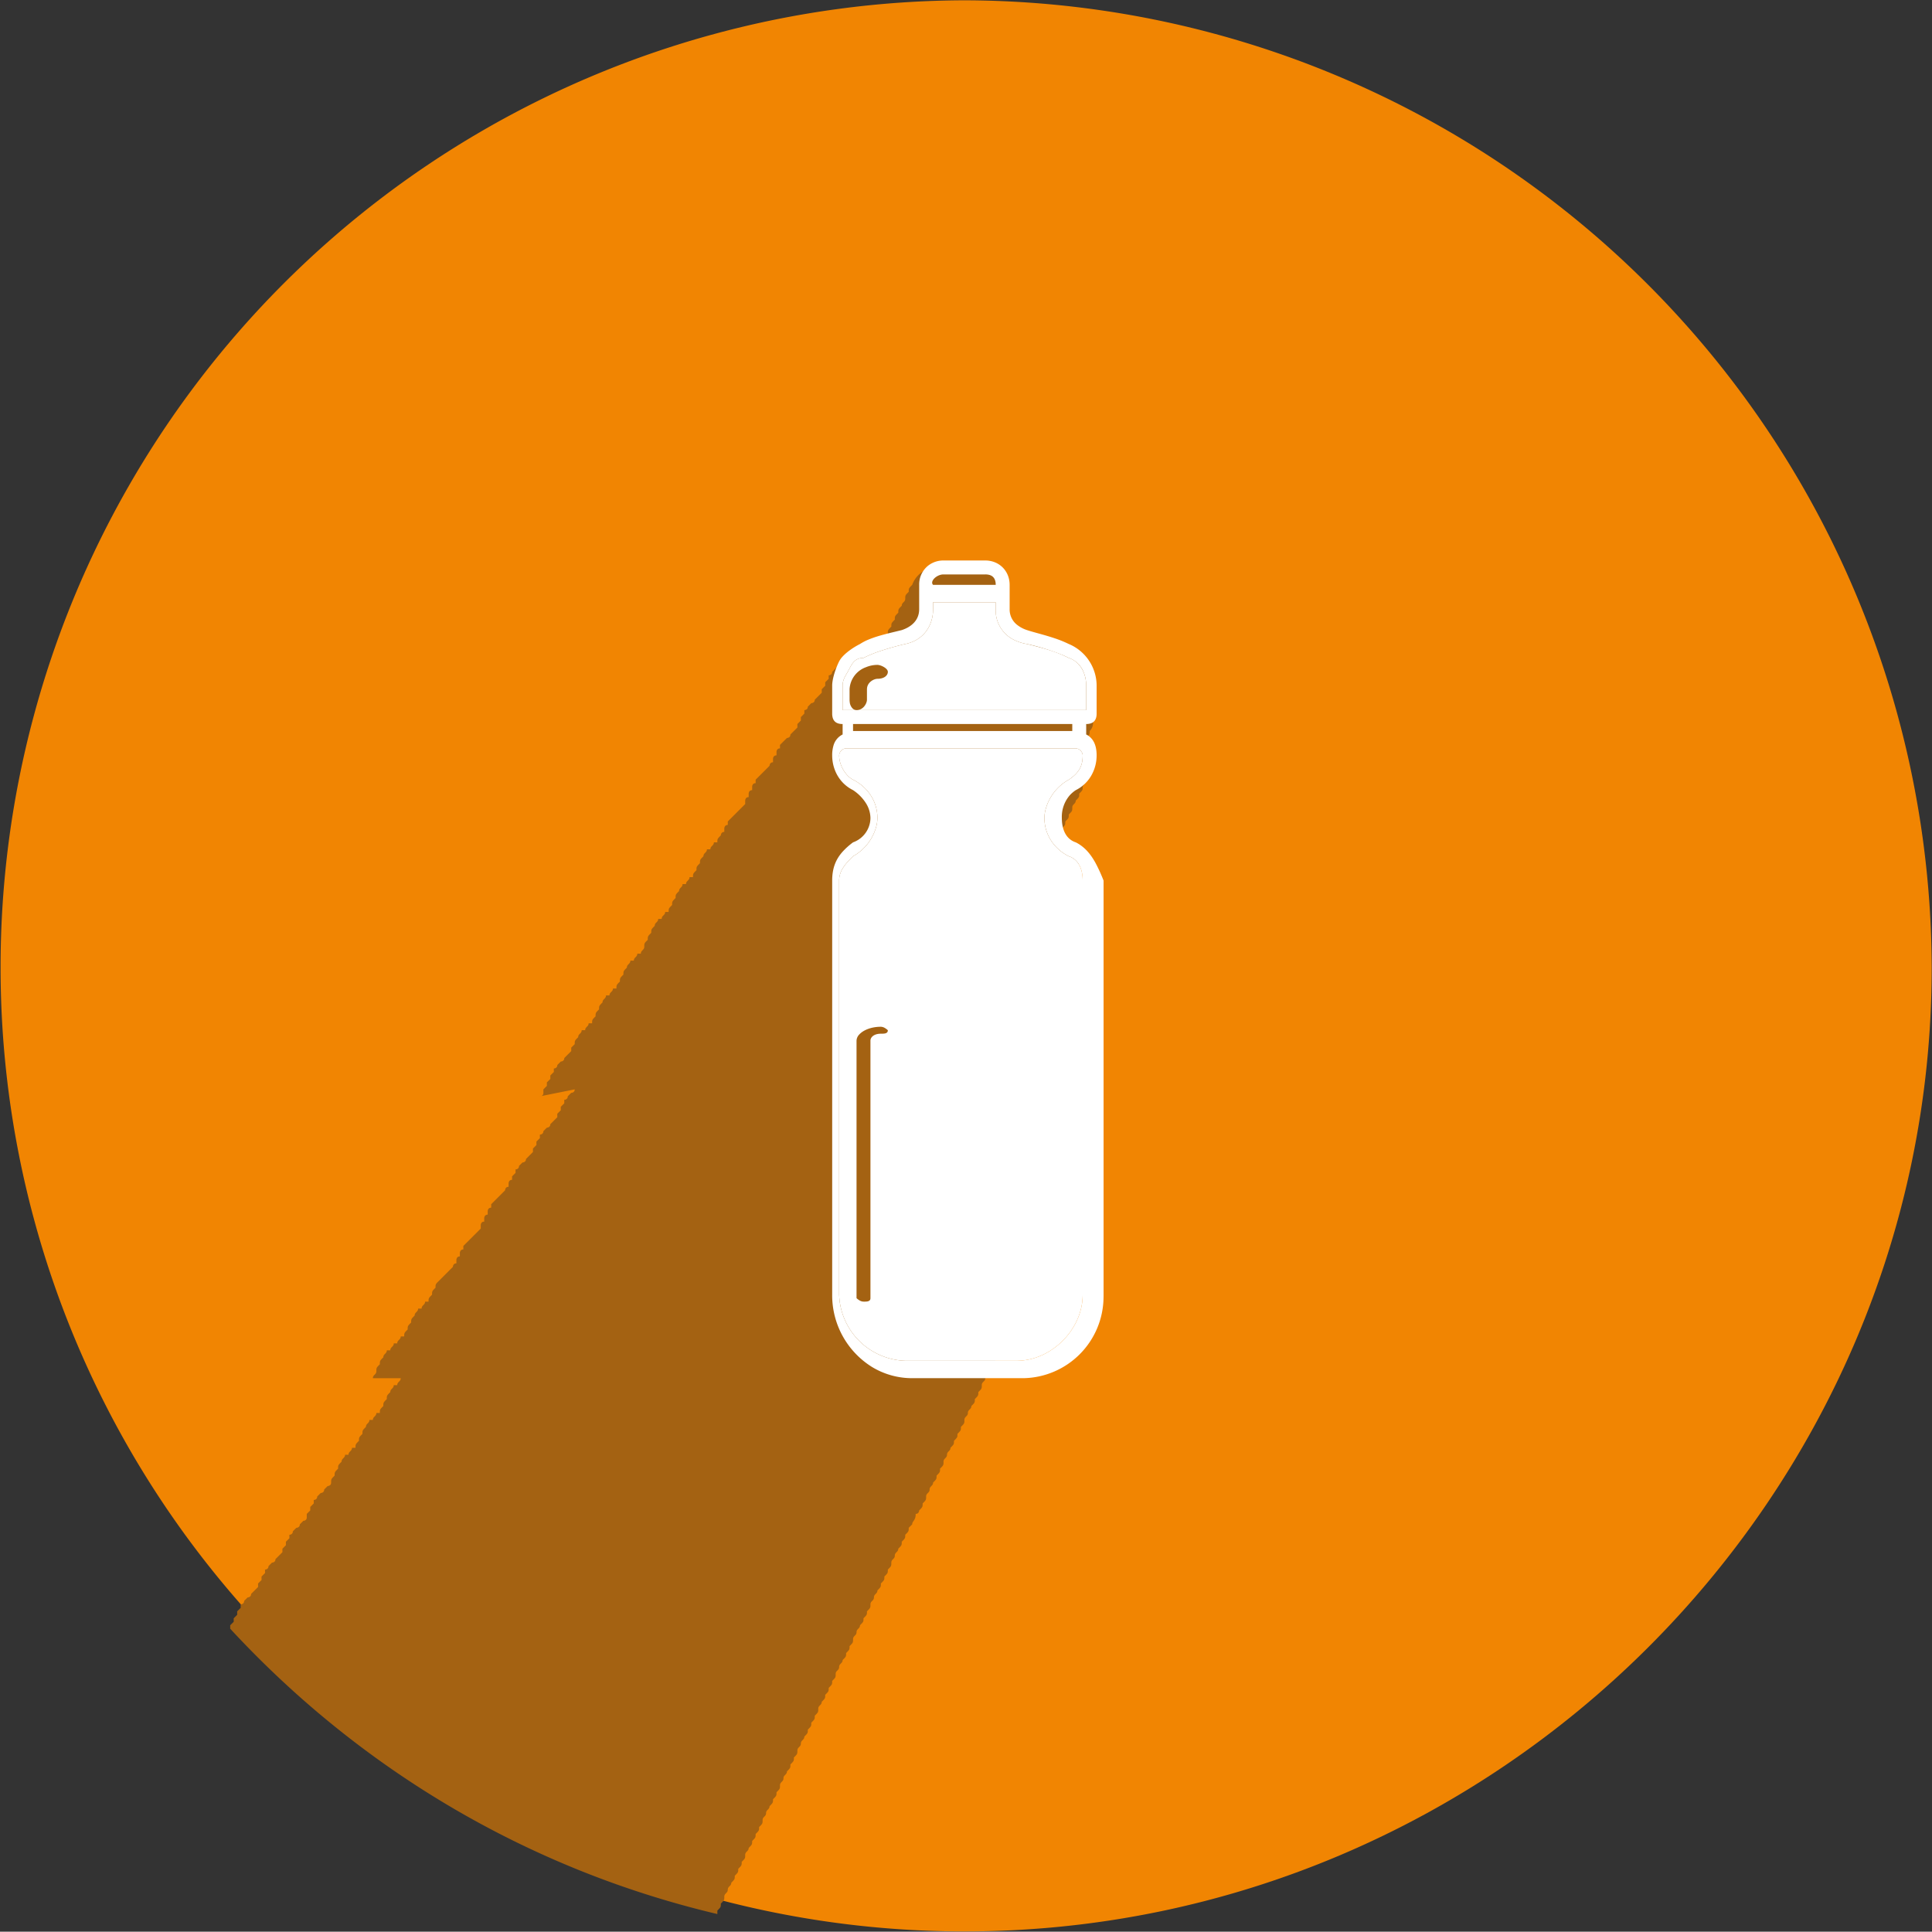
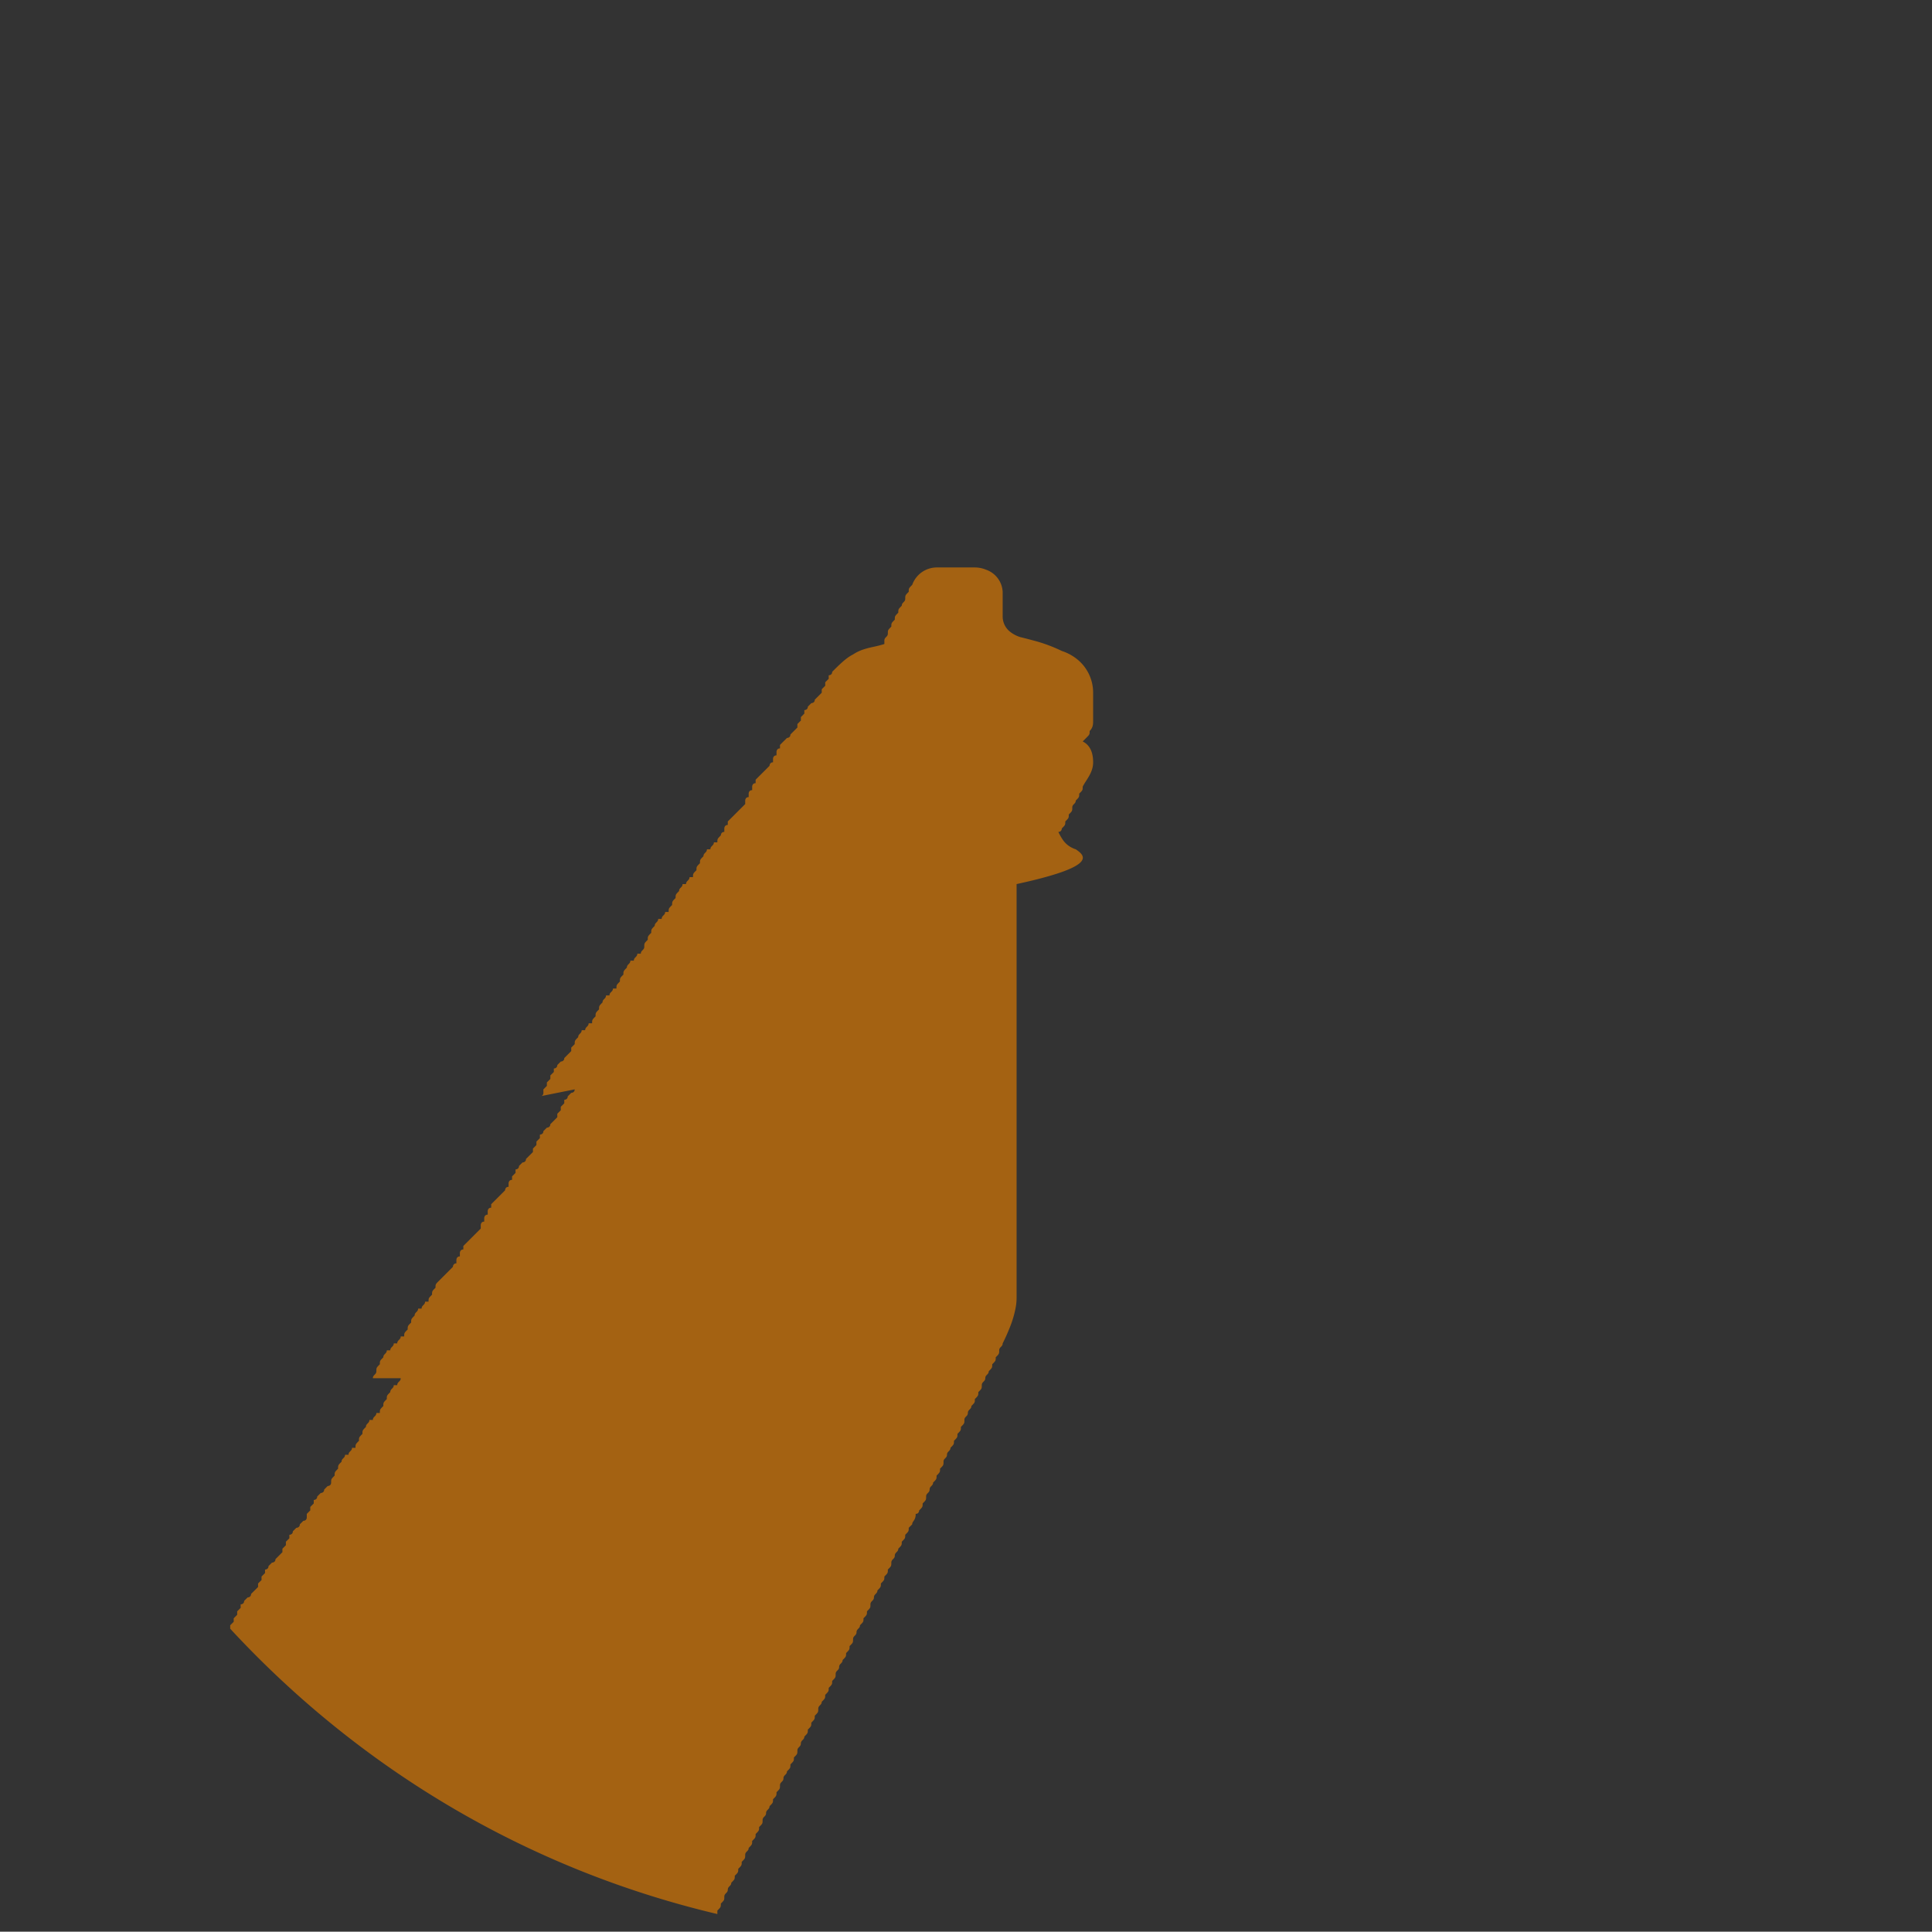
<svg xmlns="http://www.w3.org/2000/svg" width="96.233" height="96.217" viewBox="1297.517 4813.567 96.233 96.217">
  <rect x="1297.517" y="4813.567" width="96.233" height="96.217" fill="#333333" stroke="none" />
  <g data-name="Gruppe 163">
-     <path d="M1345.554 4909.771c26.517 0 48.181-21.664 48.181-48.008a48.3 48.3 0 0 0-48.181-48.181 48.153 48.153 0 0 0-48.008 48.181 48.004 48.004 0 0 0 48.008 48.008Z" fill="#f18502" fill-rule="evenodd" data-name="Pfad 175" />
    <path d="M1342.999 4889.36a.256.256 0 0 0-.039.08.218.218 0 0 0-.006.054l-.173.173c0 .174 0 .174-.174.347 0 .173 0 .173-.173.346 0 .174 0 .174-.173.347a.239.239 0 0 1-.001.023c-.013.133-.137.155-.166.271a.215.215 0 0 0-.007.053.239.239 0 0 1 0 .022c-.013.134-.137.155-.167.272a.215.215 0 0 0-.006.052c0 .174 0 .174-.173.347 0 .163 0 .173-.143.316a20.004 20.004 0 0 1-.03.03c0 .174 0 .174-.174.347 0 .163 0 .173-.143.316a19.77 19.77 0 0 1-.03.031.239.239 0 0 1-.001.023c-.013.133-.137.154-.166.271a.215.215 0 0 0-.006.053c0 .173-.174.173-.174.346 0 .163 0 .173-.143.316a20.004 20.004 0 0 1-.03.031c0 .162 0 .173-.143.316a19.77 19.77 0 0 1-.03.03c0 .174 0 .174-.174.347 0 .174-.173.174-.173.347 0 .154-.136.171-.167.294a.215.215 0 0 0-.006.053c0 .173 0 .173-.174.346 0 .163 0 .173-.142.316a20.004 20.004 0 0 1-.03.03c0 .174 0 .174-.174.348a.239.239 0 0 1-.001.022c-.013.133-.137.155-.166.271a.215.215 0 0 0-.007.053.239.239 0 0 1 0 .023c-.013.133-.137.155-.167.271a.215.215 0 0 0-.006.053c0 .173 0 .173-.173.347 0 .173 0 .173-.173.346 0 .173 0 .173-.174.347 0 .162 0 .172-.143.316a20.004 20.004 0 0 1-.03.03c0 .174-.173.174-.173.347s0 .173-.174.347c0 .162 0 .172-.143.316a19.77 19.77 0 0 1-.03.03c0 .163 0 .173-.143.317a20.004 20.004 0 0 1-.03.03c0 .173 0 .173-.174.347a.239.239 0 0 1 0 .022c-.013.133-.138.155-.167.272a.215.215 0 0 0-.006.052c0 .174-.173.174-.173.347 0 .163 0 .173-.143.316a20.004 20.004 0 0 1-.03.03c0 .174 0 .174-.174.347 0 .174 0 .174-.173.347a.239.239 0 0 1-.001.023c-.013.133-.137.154-.166.27a.215.215 0 0 0-.007.054.239.239 0 0 1 0 .022c-.013.133-.137.155-.167.272a.215.215 0 0 0-.006.052c0 .163 0 .173-.143.316a19.863 19.863 0 0 1-.03.03c0 .163 0 .174-.143.317a20.004 20.004 0 0 1-.03.03c0 .163 0 .173-.143.317a19.863 19.863 0 0 1-.03.03.239.239 0 0 1-.002.023c-.013.133-.137.155-.166.271a.215.215 0 0 0-.006.053.239.239 0 0 1-.001.023c-.013.133-.137.154-.166.27a.215.215 0 0 0-.006.054c0 .173 0 .173-.174.346 0 .163 0 .173-.143.316a20.004 20.004 0 0 1-.03.03c0 .174 0 .174-.173.347 0 .163 0 .173-.143.317a20.004 20.004 0 0 1-.03.03c0 .173-.174.173-.174.347 0 .173 0 .173-.173.346 0 .163 0 .173-.143.317a19.77 19.77 0 0 1-.03.03c0 .163 0 .173-.143.316a20.004 20.004 0 0 1-.03.03c0 .174 0 .174-.174.347a.239.239 0 0 1-.001.023c-.013.133-.137.155-.166.271a.215.215 0 0 0-.007.053c0 .173-.173.173-.173.347 0 .162 0 .172-.143.316a20.004 20.004 0 0 1-.03.03c0 .174 0 .174-.173.347v.173c-9.533-2.253-17.852-7.279-24.265-14.212v-.173l.174-.173v-.174l.173-.173v-.173l.173-.173v-.174c.014 0 .174-.007.174-.173l.173-.173a.136.136 0 0 0 .008 0c.03-.003.14-.019.161-.131a.22.22 0 0 0 .004-.043l.174-.173.173-.173v-.174l.173-.173v-.173l.174-.174v-.173a.136.136 0 0 0 .007 0c.03-.003.14-.018.162-.13a.22.22 0 0 0 .004-.043l.173-.174c.014 0 .174-.007.174-.173l.173-.173.173-.174v-.173l.173-.173v-.174l.174-.173v-.173c.013 0 .173-.007.173-.174l.173-.173c.014 0 .174-.007.174-.173l.173-.174c.014 0 .173-.007.173-.173v-.173l.174-.174v-.173l.173-.173v-.174c.013 0 .173-.006.173-.173l.174-.173c.013 0 .173-.007.173-.174l.173-.173c.014 0 .173-.007.173-.173 0-.173 0-.173.174-.347 0-.162 0-.172.143-.316a20.004 20.004 0 0 1 .03-.03c0-.174 0-.174.173-.347 0-.154.137-.171.168-.294a.215.215 0 0 0 .006-.053h.173a.239.239 0 0 1 .001-.022c.013-.134.137-.155.166-.272a.215.215 0 0 0 .006-.052h.174c0-.163 0-.173.142-.317a20.004 20.004 0 0 1 .031-.03c0-.163 0-.173.143-.316a19.863 19.863 0 0 1 .03-.03c0-.163 0-.173.143-.317a20.004 20.004 0 0 1 .03-.03.239.239 0 0 1 .002-.023c.012-.133.136-.155.166-.271a.215.215 0 0 0 .006-.053h.173a.239.239 0 0 1 .001-.023c.013-.133.137-.154.166-.271a.215.215 0 0 0 .007-.053h.173c0-.173 0-.173.173-.346 0-.163 0-.173.143-.316a19.77 19.77 0 0 1 .03-.031c0-.173 0-.173.174-.347 0-.173.173-.173.173-.346h.173c0-.154.137-.171.168-.294a.215.215 0 0 0 .006-.053h-1.387c0-.173.174-.173.174-.347 0-.173 0-.173.173-.346 0-.163 0-.173.143-.316a19.77 19.77 0 0 1 .03-.03c0-.155.137-.172.167-.295a.215.215 0 0 0 .007-.053h.173a.239.239 0 0 1 .001-.022c.013-.133.137-.155.166-.271a.215.215 0 0 0 .006-.053h.174a.239.239 0 0 1 0-.023c.013-.133.137-.155.167-.271a.215.215 0 0 0 .006-.053h.173c0-.162 0-.173.143-.316a19.863 19.863 0 0 1 .03-.03c0-.163 0-.173.143-.317a19.77 19.77 0 0 1 .03-.03c0-.173 0-.173.174-.347 0-.173.173-.173.173-.346h.174c0-.174.173-.174.173-.347h.173c0-.173 0-.173.174-.347 0-.162 0-.172.142-.316a19.863 19.863 0 0 1 .031-.03c0-.163 0-.173.143-.316a20.004 20.004 0 0 1 .03-.03l.174-.174.173-.173.173-.174.174-.173a.136.136 0 0 1 0-.008c.002-.03.018-.14.13-.162a.22.22 0 0 1 .043-.003v-.174c0-.012.006-.145.13-.17a.22.22 0 0 1 .043-.003v-.173a.136.136 0 0 1 0-.008c.003-.03.019-.14.13-.162a.22.22 0 0 1 .043-.004v-.173l.174-.173.173-.174.173-.173.174-.173.173-.174v-.173c0-.012.006-.145.13-.17a.22.22 0 0 1 .043-.003v-.174c0-.012.006-.144.131-.17a.22.22 0 0 1 .043-.003v-.173c0-.013.005-.145.13-.17a.22.22 0 0 1 .043-.004v-.173l.173-.173.174-.174.173-.173.173-.173c0-.013.006-.145.13-.17a.22.22 0 0 1 .044-.004v-.173c0-.012.005-.145.13-.17a.22.22 0 0 1 .043-.003v-.174l.173-.173v-.173c.014 0 .173-.007.173-.174l.174-.173a.136.136 0 0 0 .008 0c.033-.003.165-.022.165-.173l.173-.174.174-.173v-.173l.173-.174v-.173l.173-.173v-.174a.136.136 0 0 0 .008 0c.034-.002.166-.022.166-.173l.173-.173c.014 0 .173-.007.173-.173l.174-.174.173-.173v-.173l.173-.174v-.173l.174-.173v-.174c.013 0 .173-.007.173-.173l.173-.173c.014 0 .173-.007.173-.174l-1.732.347c.013 0 .173-.007.173-.173v-.173l.173-.174v-.173l.173-.173v-.174l.174-.173v-.173c.013 0 .173-.007.173-.174l.173-.173c.014 0 .174-.007.174-.173l.173-.174.173-.173v-.173l.174-.174c0-.173 0-.173.173-.346 0-.173.173-.173.173-.347h.174c0-.173.173-.173.173-.346h.173c0-.163 0-.173.143-.316a19.77 19.77 0 0 1 .03-.031c0-.173 0-.173.174-.347 0-.162 0-.172.143-.316a19.982 19.982 0 0 1 .03-.03.239.239 0 0 1 .001-.023c.015-.15.172-.158.172-.324h.174a.239.239 0 0 1 0-.023c.015-.15.173-.158.173-.323h.173c0-.163 0-.173.143-.317a20.008 20.008 0 0 1 .03-.03c0-.163 0-.173.144-.316a19.77 19.77 0 0 1 .03-.03c0-.174 0-.174.173-.347a.239.239 0 0 1 .001-.023c.015-.151.173-.159.173-.324h.173a.239.239 0 0 1 .001-.023c.014-.15.172-.158.172-.324h.174c0-.173.173-.173.173-.346 0-.163 0-.173.143-.316a19.77 19.77 0 0 1 .03-.03c0-.163 0-.173.143-.317a19.77 19.77 0 0 1 .03-.03c0-.174 0-.174.174-.347a.239.239 0 0 1 0-.023c.015-.15.173-.158.173-.324h.173c0-.173.174-.173.174-.346h.173c0-.174 0-.174.173-.347 0-.162 0-.173.143-.316a19.77 19.77 0 0 1 .03-.03c0-.163 0-.173.144-.317a19.983 19.983 0 0 1 .03-.03.239.239 0 0 1 .001-.023c.014-.15.172-.158.172-.324h.174a.239.239 0 0 1 0-.023c.015-.15.173-.158.173-.323h.173c0-.163 0-.173.143-.317a20.008 20.008 0 0 1 .03-.03c0-.173 0-.173.174-.347 0-.162 0-.172.143-.316a19.983 19.983 0 0 1 .03-.03.239.239 0 0 1 .001-.023c.015-.151.173-.159.173-.324h.173a.239.239 0 0 1 0-.023c.015-.15.173-.158.173-.324h.173c0-.162 0-.172.143-.316a20.008 20.008 0 0 1 .03-.03c.001-.014.008-.174.174-.174v-.173c0-.013.007-.173.173-.173v-.174l.174-.173.173-.173.173-.174.174-.173.173-.173v-.173c0-.014.007-.174.173-.174v-.173c0-.014.007-.173.174-.173v-.174c0-.012.005-.145.13-.17a.22.22 0 0 1 .043-.003v-.173l.173-.174.174-.173.173-.173.173-.174c0-.012.006-.144.13-.17a.22.22 0 0 1 .043-.003v-.173c0-.013.006-.145.131-.17a.22.22 0 0 1 .043-.004v-.173c0-.012.006-.145.13-.17a.22.22 0 0 1 .043-.003v-.174l.173-.173.174-.173c.013 0 .173-.007.173-.174l.173-.173.174-.173v-.174l.173-.173v-.173l.173-.174v-.173c.014 0 .174-.007.174-.173l.173-.174c.013 0 .173-.007.173-.173l.174-.173.173-.174v-.173l.173-.173v-.174l.173-.173v-.173c.014 0 .174-.007.174-.174.252-.251.503-.503.755-.689a1.976 1.976 0 0 1 .285-.177 2.033 2.033 0 0 1 .284-.158c.252-.115.504-.171.756-.227a5.162 5.162 0 0 0 .52-.135v-.173c0-.174.173-.174.173-.347s0-.173.173-.347c0-.162 0-.172.143-.316a19.983 19.983 0 0 1 .03-.03c0-.174 0-.174.174-.347 0-.162 0-.173.143-.316a20.008 20.008 0 0 1 .03-.03c0-.174.173-.174.173-.347s0-.173.174-.347c0-.162 0-.172.142-.316a19.983 19.983 0 0 1 .031-.03 1.303 1.303 0 0 1 1.213-.867h1.907a1.493 1.493 0 0 1 .57.116 1.234 1.234 0 0 1 .816 1.097v1.213a.97.97 0 0 0 .384.788 1.572 1.572 0 0 0 .483.252 29.276 29.276 0 0 1 .65.168 7.682 7.682 0 0 1 1.43.526 2.397 2.397 0 0 1 .839.476 2.134 2.134 0 0 1 .72 1.603v1.387c0 .155 0 .31-.124.465a.667.667 0 0 1-.049.055c0 .173 0 .173-.173.346l-.174.174a.848.848 0 0 1 .33.288c.127.187.19.438.19.752 0 .52-.346.866-.52 1.213 0 .173 0 .173-.173.347 0 .162 0 .172-.143.316a19.77 19.77 0 0 1-.03.03.239.239 0 0 1-.001.023c-.015.15-.172.158-.172.324 0 .173 0 .173-.174.346 0 .163 0 .173-.143.316a20.008 20.008 0 0 1-.03.031c0 .173 0 .173-.173.347 0 .013-.007.173-.174.173a3.02 3.02 0 0 0 .221.392c.139.197.327.368.646.475a1.609 1.609 0 0 1 .217.166c.327.313.248.747-2.369 1.384a33.166 33.166 0 0 1-.795.182v20.625a2.617 2.617 0 0 1-.034.407 5.112 5.112 0 0 1-.287 1.011 9.569 9.569 0 0 1-.372.835c0 .173-.173.173-.173.347 0 .162 0 .172-.143.316a20.004 20.004 0 0 1-.03.03c0 .174 0 .174-.174.347 0 .173 0 .173-.173.347a.239.239 0 0 1-.001.022c-.013.133-.137.155-.166.272a.215.215 0 0 0-.006.052c0 .154-.137.171-.168.294a.215.215 0 0 0-.006.053c0 .173 0 .173-.173.347 0 .162 0 .172-.143.316a20.004 20.004 0 0 1-.03.03c0 .174 0 .174-.174.347a.239.239 0 0 1 0 .023c-.013.133-.138.154-.167.27a.215.215 0 0 0-.006.054.239.239 0 0 1-.001.022c-.013.133-.137.155-.166.271a.215.215 0 0 0-.006.053c0 .173 0 .173-.174.347 0 .162 0 .172-.142.316a20.004 20.004 0 0 1-.03.03c0 .174 0 .174-.174.347 0 .163 0 .173-.143.316a20.004 20.004 0 0 1-.03.03c0 .174-.174.174-.174.347 0 .154-.136.172-.167.294a.215.215 0 0 0-.006.053c0 .163 0 .173-.143.316a19.77 19.77 0 0 1-.03.03c0 .163 0 .173-.143.317a20.004 20.004 0 0 1-.03.03c0 .174 0 .174-.174.347a.239.239 0 0 1-.001.023c-.013.133-.137.154-.166.27a.215.215 0 0 0-.006.054c0 .173-.174.173-.174.346 0 .163 0 .173-.143.316a20.004 20.004 0 0 1-.03.031c0 .173 0 .173-.173.347 0 .012-.006.144-.131.169a.22.22 0 0 1-.043.004.982.982 0 0 1 0 .03.513.513 0 0 1-.086.295 2.263 2.263 0 0 1-.03.044Z" fill="#a46212" fill-rule="evenodd" data-name="Pfad 176" />
-     <path d="M1351.62 4850.151v-.52a.749.749 0 0 0 .206-.026c.209-.06.314-.224.314-.494v-1.386a2.257 2.257 0 0 0-1.307-2.046 2.133 2.133 0 0 0-.08-.034 5.622 5.622 0 0 0-.732-.295c-.5-.167-1.001-.283-1.348-.398a1.572 1.572 0 0 1-.483-.253.97.97 0 0 1-.383-.787v-1.213c0-.694-.52-1.214-1.213-1.214h-2.08a1.224 1.224 0 0 0-.77.26 1.199 1.199 0 0 0-.443.954v1.213c0 .431-.239.743-.617.936a1.811 1.811 0 0 1-.25.104 17.88 17.88 0 0 1-.005.001c-.517.13-1.13.258-1.623.46a2.567 2.567 0 0 0-.452.232c-.267.134-.637.37-.872.63a1.086 1.086 0 0 0-.168.236 3.554 3.554 0 0 0-.112.25c-.124.305-.227.666-.234.934a1.098 1.098 0 0 0 0 .03v1.386a.748.748 0 0 0 .026.206c.06.21.224.314.494.314v.52a.88.88 0 0 0-.459.565 1.668 1.668 0 0 0-.061.475c0 .693.346 1.387 1.04 1.733a2.172 2.172 0 0 1 .624.623 1.423 1.423 0 0 1 .242.764 1.303 1.303 0 0 1-.866 1.213 3.502 3.502 0 0 0-.526.472c-.343.387-.514.825-.514 1.434v20.625a4.204 4.204 0 0 0 2 3.611 3.84 3.84 0 0 0 1.986.548h5.546a4.062 4.062 0 0 0 3.984-4.001 4.382 4.382 0 0 0 .002-.158v-20.625a8.132 8.132 0 0 0-.39-.859c-.25-.46-.552-.825-.996-1.047a.898.898 0 0 1-.466-.348c-.144-.208-.21-.474-.224-.748a2.247 2.247 0 0 1-.003-.117 1.639 1.639 0 0 1 .408-1.146 1.579 1.579 0 0 1 .285-.24 1.836 1.836 0 0 0 .788-.752 2.015 2.015 0 0 0 .252-.982c0-.52-.174-.867-.52-1.04Zm-3.467 31.197h-5.546a3.409 3.409 0 0 1-3.293-3.293v-20.625c0-.52.347-.866.693-1.213a2.399 2.399 0 0 0 1.122-1.365c.06-.184.092-.368.092-.541 0-.867-.52-1.56-1.213-1.907a1.054 1.054 0 0 1-.3-.237 1.576 1.576 0 0 1-.363-.702 1.28 1.28 0 0 1-.03-.274.364.364 0 0 1 .157-.28.328.328 0 0 1 .189-.067h11.439a.364.364 0 0 1 .28.158.328.328 0 0 1 .066.189c0 .512-.167.856-.669 1.197a2.978 2.978 0 0 1-.024.016 2.399 2.399 0 0 0-1.121 1.365c-.06.184-.092.368-.092.542 0 .866.52 1.56 1.213 1.906a.898.898 0 0 1 .466.348c.144.208.21.474.224.748a2.247 2.247 0 0 1 .003.117v20.625c0 1.733-1.56 3.293-3.293 3.293Zm-4.16-37.436v-.347h3.12v.347a1.63 1.63 0 0 0 .878 1.51 2.246 2.246 0 0 0 .682.223 11.008 11.008 0 0 1 1.812.567 5.993 5.993 0 0 1 .268.126 1.223 1.223 0 0 1 .74.714c.076.181.12.388.126.615a2.05 2.05 0 0 1 0 .058v1.213h-12.131v-1.213c0-.294.124-.463.267-.718a3.506 3.506 0 0 0 .08-.149c.159-.319.318-.49.612-.516a.925.925 0 0 1 .08-.004 6.414 6.414 0 0 1 .694-.295 14.06 14.06 0 0 1 1.386-.398c.817-.163 1.326-.79 1.382-1.586a2.114 2.114 0 0 0 .005-.147Zm-3.119 21.49v12.826a.176.176 0 0 1-.015.077c-.037.077-.134.092-.245.096a2.997 2.997 0 0 1-.086 0 .412.412 0 0 1-.2-.062.8.8 0 0 1-.144-.108.244.244 0 0 1-.003-.003v-12.825a.467.467 0 0 1 .138-.31c.2-.218.596-.383 1.075-.383a.412.412 0 0 1 .199.062.8.8 0 0 1 .144.108.242.242 0 0 1 .004.003.176.176 0 0 1-.016.077c-.036.076-.134.092-.244.095a2.996 2.996 0 0 1-.087.001c-.243 0-.4.086-.473.196a.274.274 0 0 0-.047.15Zm10.053-15.77v.346h-10.92v-.347h10.92Zm-6.413-7.453h2.08a.748.748 0 0 1 .205.025c.21.06.315.225.315.495h-3.12c-.141-.141.062-.397.329-.487a.597.597 0 0 1 .19-.033Zm-3.813 5.719v.52a.357.357 0 0 1-.008.07c-.034.168-.18.407-.44.445a.497.497 0 0 1-.072.005.286.286 0 0 1-.201-.088.528.528 0 0 1-.138-.315.923.923 0 0 1-.008-.117v-.52a1.234 1.234 0 0 1 .816-1.097 1.493 1.493 0 0 1 .57-.116.367.367 0 0 1 .063.006c.155.027.376.142.44.27a.158.158 0 0 1 .018.07c0 .174-.173.347-.52.347a.357.357 0 0 0-.07.008c-.168.034-.407.18-.445.44a.497.497 0 0 0-.005.072Z" fill="#fff" fill-rule="evenodd" data-name="Pfad 177" />
-     <path d="M1348.153 4881.348h-5.546a3.409 3.409 0 0 1-3.293-3.293v-20.625c0-.52.347-.866.693-1.213a2.399 2.399 0 0 0 1.122-1.365c.06-.184.092-.368.092-.541 0-.867-.52-1.56-1.213-1.907a1.054 1.054 0 0 1-.3-.237 1.576 1.576 0 0 1-.363-.702 1.28 1.28 0 0 1-.03-.274.364.364 0 0 1 .157-.28.328.328 0 0 1 .189-.067h11.439a.364.364 0 0 1 .28.158.328.328 0 0 1 .066.189c0 .512-.167.856-.669 1.197a2.978 2.978 0 0 1-.024.016 2.399 2.399 0 0 0-1.121 1.365c-.06.184-.092.368-.092.542 0 .866.52 1.56 1.213 1.906a.898.898 0 0 1 .466.348c.144.208.21.474.224.748a2.247 2.247 0 0 1 .003.117v20.625c0 1.733-1.56 3.293-3.293 3.293Z" fill="#fff" fill-rule="evenodd" data-name="Pfad 181" />
-     <path d="M1340.874 4865.403v12.825a.176.176 0 0 1-.015.077c-.037.077-.134.092-.245.096a2.997 2.997 0 0 1-.086 0 .412.412 0 0 1-.2-.062.8.8 0 0 1-.144-.108.244.244 0 0 1-.003-.003v-12.825a.467.467 0 0 1 .138-.31c.2-.218.596-.383 1.075-.383a.412.412 0 0 1 .199.062.8.8 0 0 1 .144.108.242.242 0 0 1 .004.003.176.176 0 0 1-.016.077c-.036.076-.134.092-.244.095a2.996 2.996 0 0 1-.087.001c-.243 0-.4.086-.473.196a.274.274 0 0 0-.047.15Z" fill="#a46212" fill-rule="evenodd" data-name="Pfad 182" />
-     <path d="M1343.994 4843.912v-.347h3.12v.347a1.63 1.63 0 0 0 .877 1.51 2.246 2.246 0 0 0 .682.223 27.517 27.517 0 0 1 .694.18c.462.128.924.282 1.386.513.506.169.847.665.866 1.329a2.05 2.05 0 0 1 0 .058v1.213h-12.131v-1.213c0-.294.124-.463.267-.718a3.506 3.506 0 0 0 .08-.149c.159-.319.318-.49.612-.516a.925.925 0 0 1 .08-.004 6.414 6.414 0 0 1 .694-.295 14.06 14.06 0 0 1 1.386-.398c.817-.163 1.326-.79 1.382-1.586a2.114 2.114 0 0 0 .005-.147Z" fill="#fff" fill-rule="evenodd" data-name="Pfad 183" />
    <path d="M1340.7 4847.898v.52a.357.357 0 0 1-.007.07c-.034.168-.18.407-.44.445a.497.497 0 0 1-.072.005.286.286 0 0 1-.201-.088.528.528 0 0 1-.138-.315.923.923 0 0 1-.008-.117v-.52a1.234 1.234 0 0 1 .816-1.097 1.493 1.493 0 0 1 .57-.116.367.367 0 0 1 .063.006c.155.027.376.142.44.27a.158.158 0 0 1 .018.07c0 .174-.173.347-.52.347a.357.357 0 0 0-.07.008c-.168.034-.407.18-.445.44a.497.497 0 0 0-.005.072Z" fill="#a46212" fill-rule="evenodd" data-name="Pfad 184" />
  </g>
</svg>